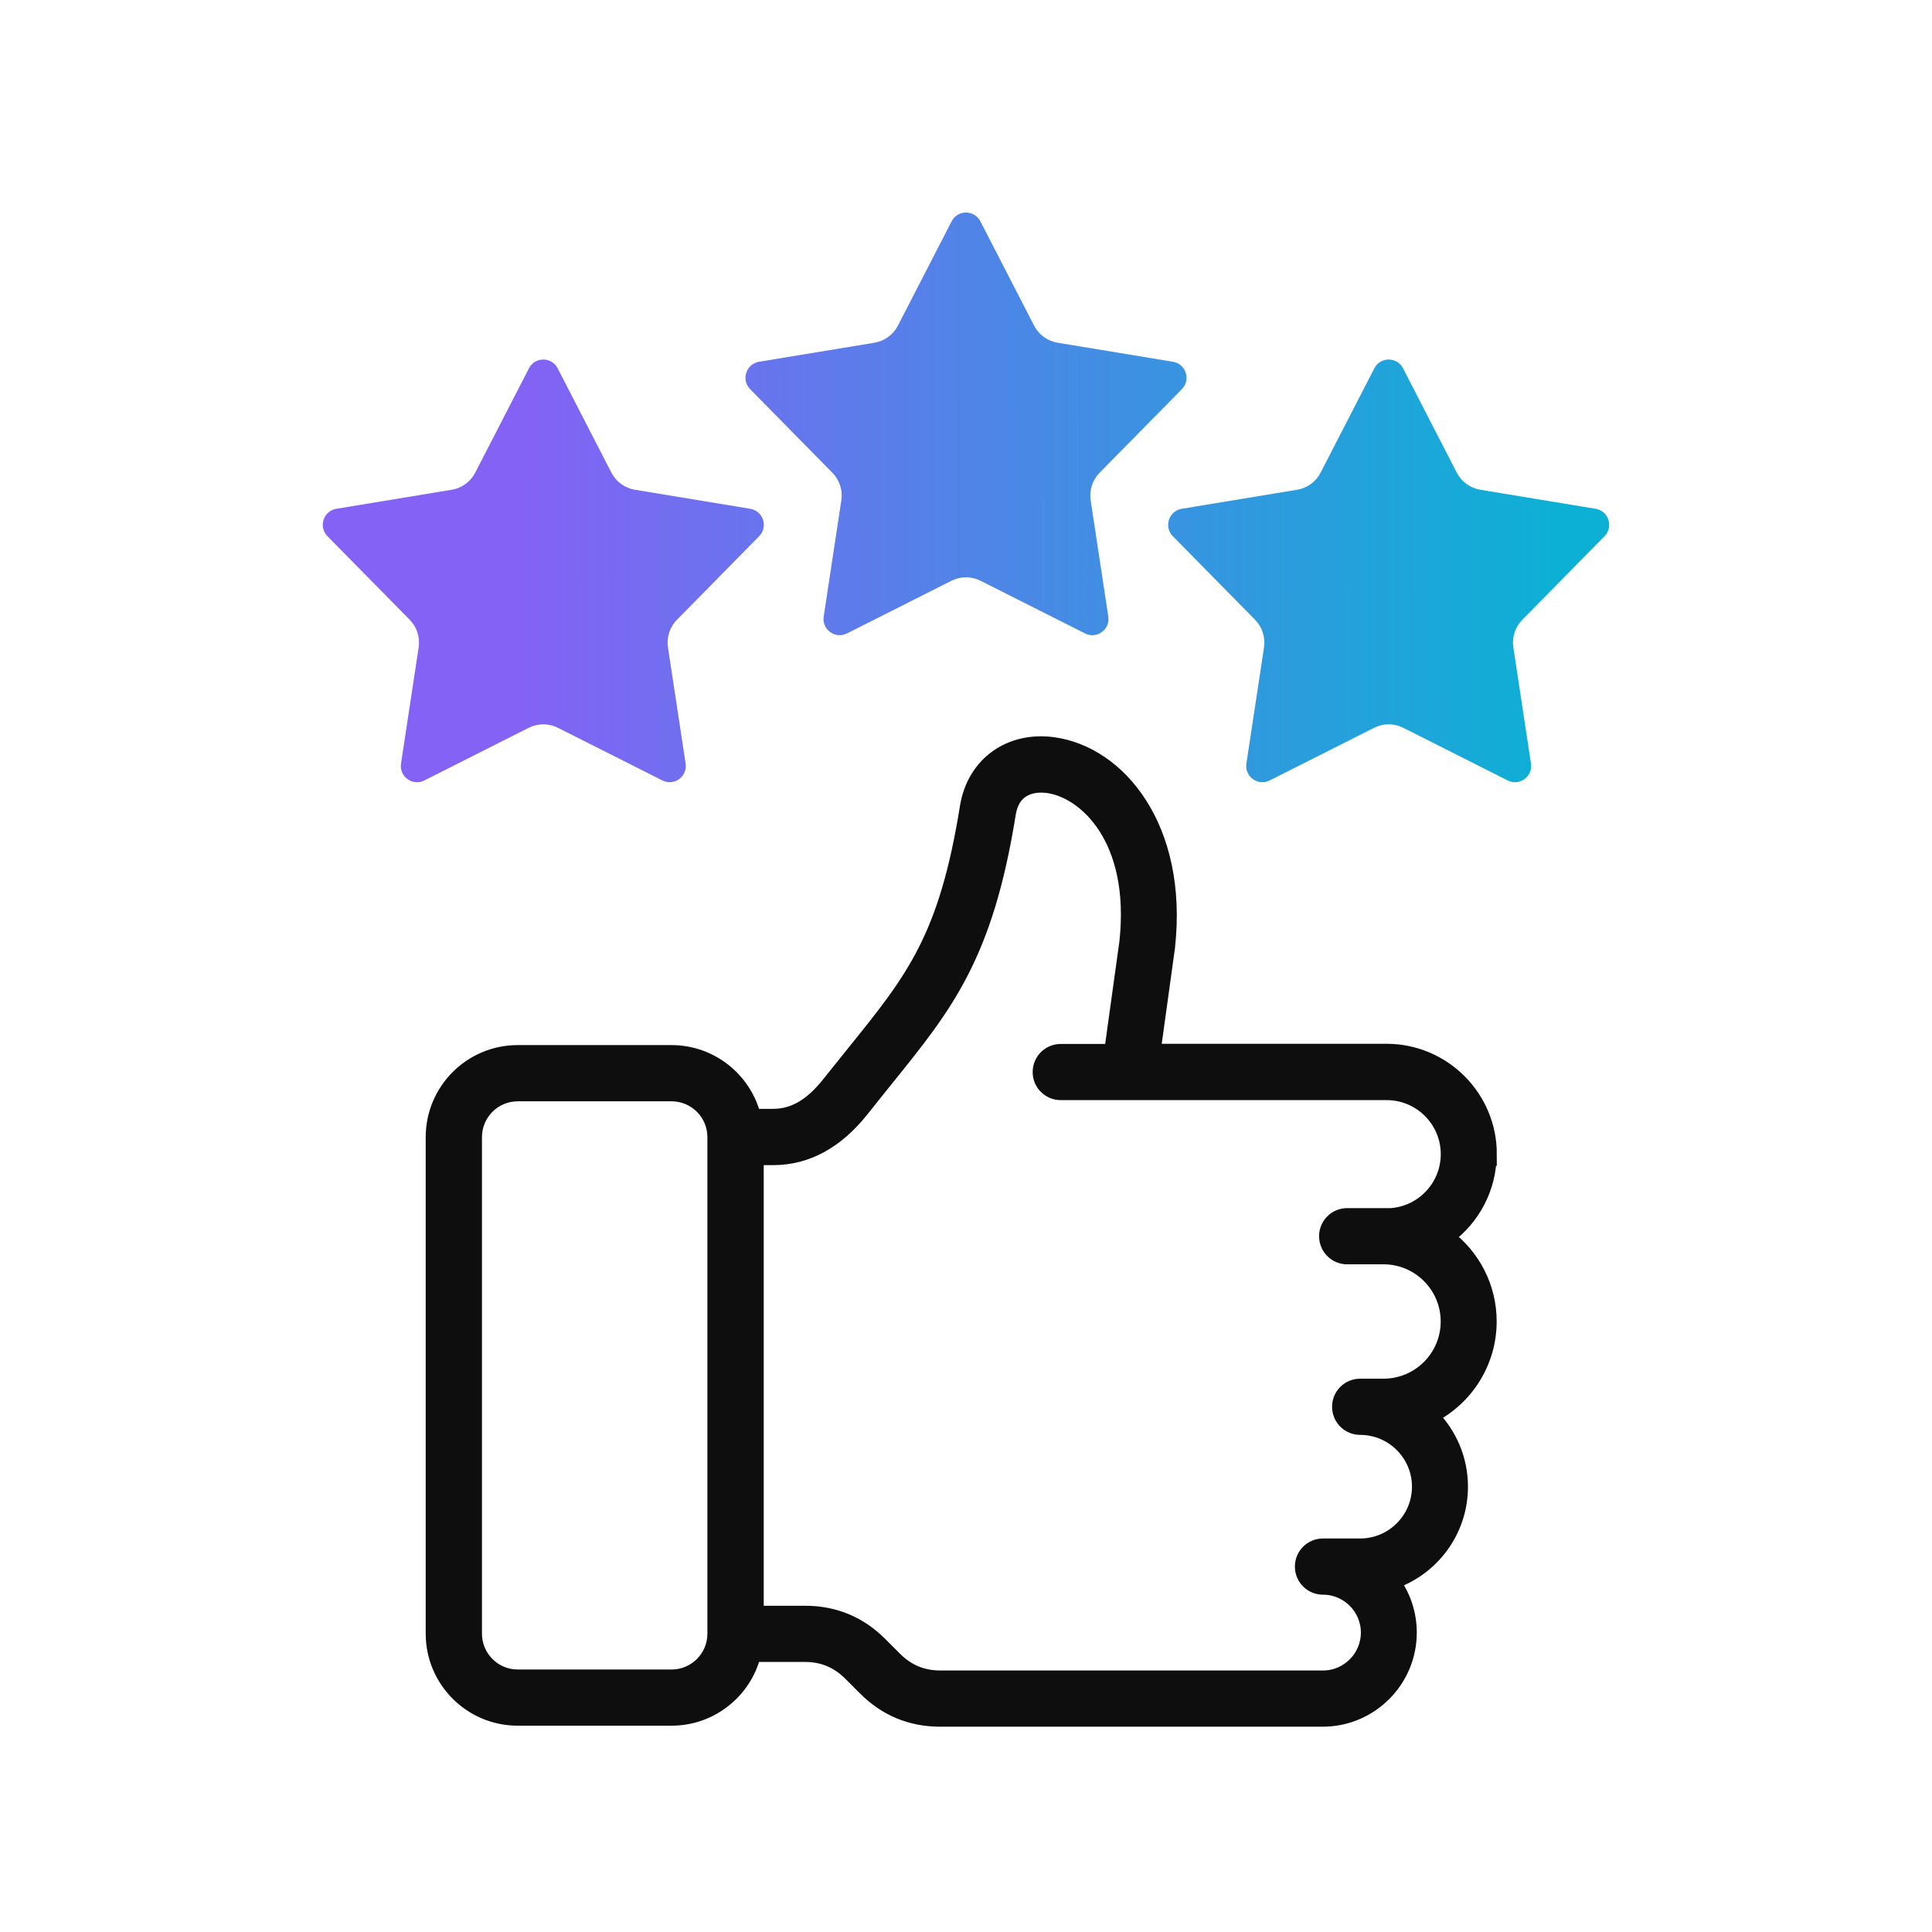
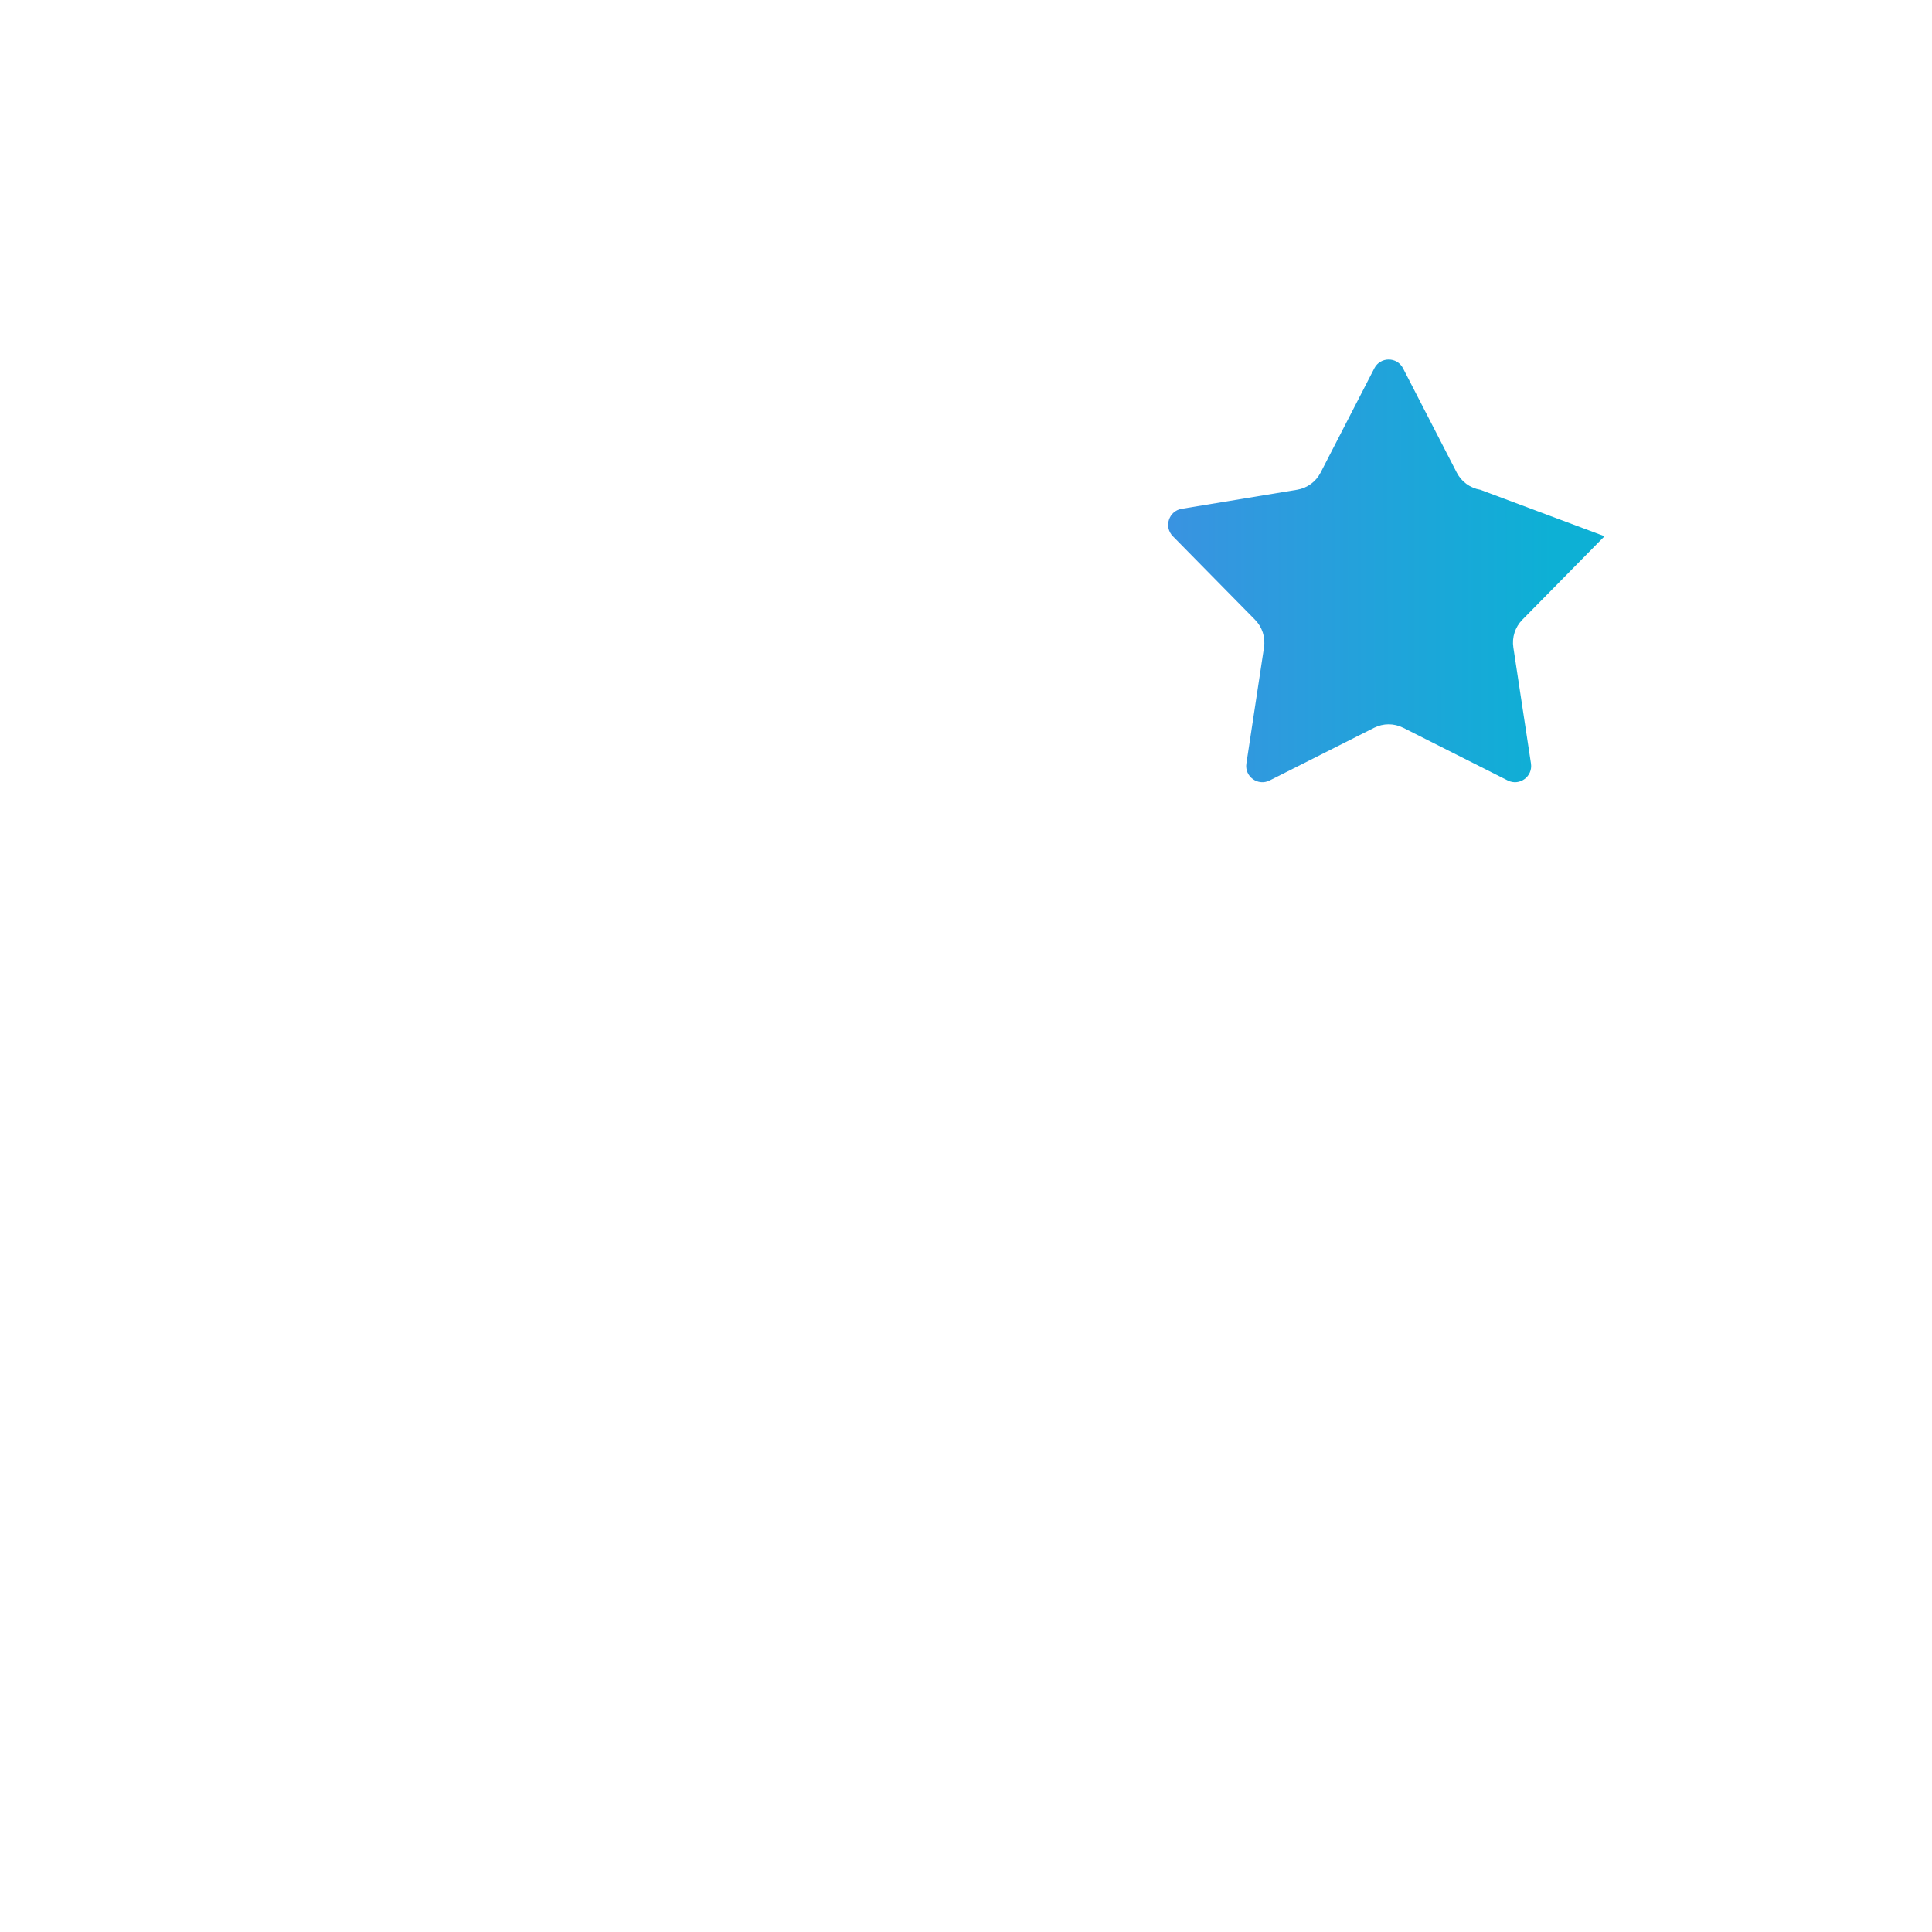
<svg xmlns="http://www.w3.org/2000/svg" fill="none" viewBox="0 0 100 100" height="100" width="100">
-   <path stroke-width="0.761" stroke="#0E0E0E" fill="#0E0E0E" d="M77.095 59.732C77.095 56.797 74.705 54.407 71.77 54.407H59.694L60.438 49.031C60.438 49.02 60.441 49.008 60.441 49.001C61.114 42.825 57.896 39.002 54.53 38.538C52.27 38.225 50.435 39.545 50.067 41.752C48.975 48.566 47.28 50.669 44.2 54.486C43.795 54.987 43.379 55.504 42.933 56.065C42.015 57.232 41.09 57.774 40.016 57.774H39.002C38.519 55.879 36.798 54.474 34.758 54.474H26.796C24.381 54.474 22.415 56.44 22.415 58.855V84.56C22.415 86.975 24.381 88.941 26.796 88.941H34.758C36.802 88.941 38.523 87.536 39.002 85.641H41.659C42.587 85.641 43.357 85.961 44.014 86.615L44.787 87.388C45.854 88.454 47.154 88.993 48.659 88.993H68.463C70.938 88.993 72.952 86.979 72.952 84.5C72.952 83.519 72.636 82.613 72.101 81.873C74.137 81.164 75.601 79.228 75.601 76.95C75.601 75.523 75.025 74.23 74.093 73.286C75.869 72.376 77.087 70.526 77.087 68.397C77.087 66.613 76.233 65.026 74.91 64.023C76.229 63.053 77.087 61.489 77.087 59.728L77.095 59.732ZM36.995 84.56C36.995 85.79 35.996 86.794 34.762 86.794H26.799C25.57 86.794 24.566 85.794 24.566 84.56V58.856C24.566 57.626 25.566 56.623 26.799 56.623H34.762C35.992 56.623 36.995 57.622 36.995 58.856V84.56ZM71.773 62.913H69.73C69.135 62.913 68.656 63.392 68.656 63.986C68.656 64.581 69.135 65.06 69.73 65.06H71.61C73.453 65.06 74.951 66.558 74.951 68.401C74.951 70.244 73.453 71.741 71.61 71.741H70.403C69.808 71.741 69.329 72.22 69.329 72.815C69.329 73.409 69.808 73.889 70.403 73.889C72.089 73.889 73.464 75.264 73.464 76.951C73.464 78.637 72.09 80.012 70.403 80.012H68.478C67.883 80.012 67.404 80.492 67.404 81.086C67.404 81.681 67.883 82.16 68.478 82.16C69.767 82.16 70.819 83.212 70.819 84.501C70.819 85.79 69.767 86.845 68.478 86.845H48.674C47.748 86.845 46.975 86.526 46.318 85.868L45.545 85.095C44.482 84.033 43.178 83.494 41.673 83.494H39.15V59.926H40.031C41.766 59.926 43.316 59.075 44.635 57.399C45.073 56.845 45.486 56.333 45.883 55.839C48.974 52.008 51.018 49.477 52.2 42.105C52.452 40.589 53.719 40.596 54.251 40.671C56.135 40.931 58.903 43.357 58.319 48.76L57.535 54.415H54.905C54.31 54.415 53.831 54.894 53.831 55.489C53.831 56.083 54.31 56.562 54.905 56.562H71.777C73.527 56.562 74.954 57.986 74.954 59.739C74.954 61.489 73.531 62.92 71.777 62.92L71.773 62.913Z" />
-   <path fill="url(#paint0_linear_2236_21469)" d="M28.874 37.669L34.285 40.397C34.891 40.702 35.59 40.194 35.487 39.52L34.575 33.512C34.495 32.987 34.668 32.456 35.039 32.078L39.294 27.755C39.772 27.269 39.505 26.446 38.835 26.335L32.861 25.349C32.34 25.263 31.889 24.934 31.646 24.463L28.865 19.064C28.554 18.458 27.691 18.458 27.379 19.064L24.598 24.463C24.356 24.934 23.906 25.263 23.383 25.349L17.409 26.335C16.739 26.446 16.473 27.269 16.95 27.755L21.206 32.078C21.577 32.456 21.749 32.987 21.669 33.512L20.757 39.52C20.655 40.194 21.353 40.702 21.96 40.397L27.37 37.669C27.843 37.431 28.4 37.431 28.871 37.669H28.874Z" />
-   <path fill="url(#paint1_linear_2236_21469)" d="M50.752 30.06L56.163 32.787C56.769 33.093 57.468 32.584 57.365 31.91L56.453 25.902C56.373 25.377 56.546 24.846 56.917 24.468L61.172 20.145C61.65 19.66 61.382 18.836 60.713 18.725L54.739 17.739C54.218 17.653 53.767 17.324 53.524 16.853L50.743 11.454C50.432 10.849 49.568 10.849 49.257 11.454L46.476 16.853C46.233 17.324 45.784 17.653 45.261 17.739L39.287 18.725C38.617 18.836 38.351 19.66 38.828 20.145L43.083 24.468C43.455 24.846 43.627 25.377 43.547 25.902L42.635 31.91C42.533 32.584 43.231 33.093 43.838 32.787L49.248 30.06C49.721 29.822 50.278 29.822 50.749 30.06H50.752Z" />
-   <path fill="url(#paint2_linear_2236_21469)" d="M72.63 37.669L78.04 40.397C78.647 40.702 79.345 40.194 79.243 39.52L78.331 33.512C78.251 32.987 78.424 32.456 78.795 32.078L83.05 27.755C83.528 27.269 83.26 26.446 82.591 26.335L76.617 25.349C76.096 25.263 75.645 24.934 75.402 24.463L72.621 19.064C72.31 18.458 71.446 18.458 71.135 19.064L68.354 24.463C68.111 24.934 67.662 25.263 67.139 25.349L61.165 26.335C60.495 26.446 60.228 27.269 60.706 27.755L64.961 32.078C65.333 32.456 65.505 32.987 65.425 33.512L64.513 39.52C64.41 40.194 65.109 40.702 65.716 40.397L71.126 37.669C71.599 37.431 72.155 37.431 72.627 37.669H72.63Z" />
+   <path fill="url(#paint2_linear_2236_21469)" d="M72.63 37.669L78.04 40.397C78.647 40.702 79.345 40.194 79.243 39.52L78.331 33.512C78.251 32.987 78.424 32.456 78.795 32.078L83.05 27.755L76.617 25.349C76.096 25.263 75.645 24.934 75.402 24.463L72.621 19.064C72.31 18.458 71.446 18.458 71.135 19.064L68.354 24.463C68.111 24.934 67.662 25.263 67.139 25.349L61.165 26.335C60.495 26.446 60.228 27.269 60.706 27.755L64.961 32.078C65.333 32.456 65.505 32.987 65.425 33.512L64.513 39.52C64.41 40.194 65.109 40.702 65.716 40.397L71.126 37.669C71.599 37.431 72.155 37.431 72.627 37.669H72.63Z" />
  <defs>
    <linearGradient gradientUnits="userSpaceOnUse" y2="8.555" x2="80.397" y1="8.622" x1="26.695" id="paint0_linear_2236_21469">
      <stop stop-color="#8462F5" />
      <stop stop-color="#0DB0D5" offset="1" />
    </linearGradient>
    <linearGradient gradientUnits="userSpaceOnUse" y2="8.555" x2="80.397" y1="8.622" x1="26.695" id="paint1_linear_2236_21469">
      <stop stop-color="#8462F5" />
      <stop stop-color="#0DB0D5" offset="1" />
    </linearGradient>
    <linearGradient gradientUnits="userSpaceOnUse" y2="8.555" x2="80.397" y1="8.622" x1="26.695" id="paint2_linear_2236_21469">
      <stop stop-color="#8462F5" />
      <stop stop-color="#0DB0D5" offset="1" />
    </linearGradient>
  </defs>
</svg>